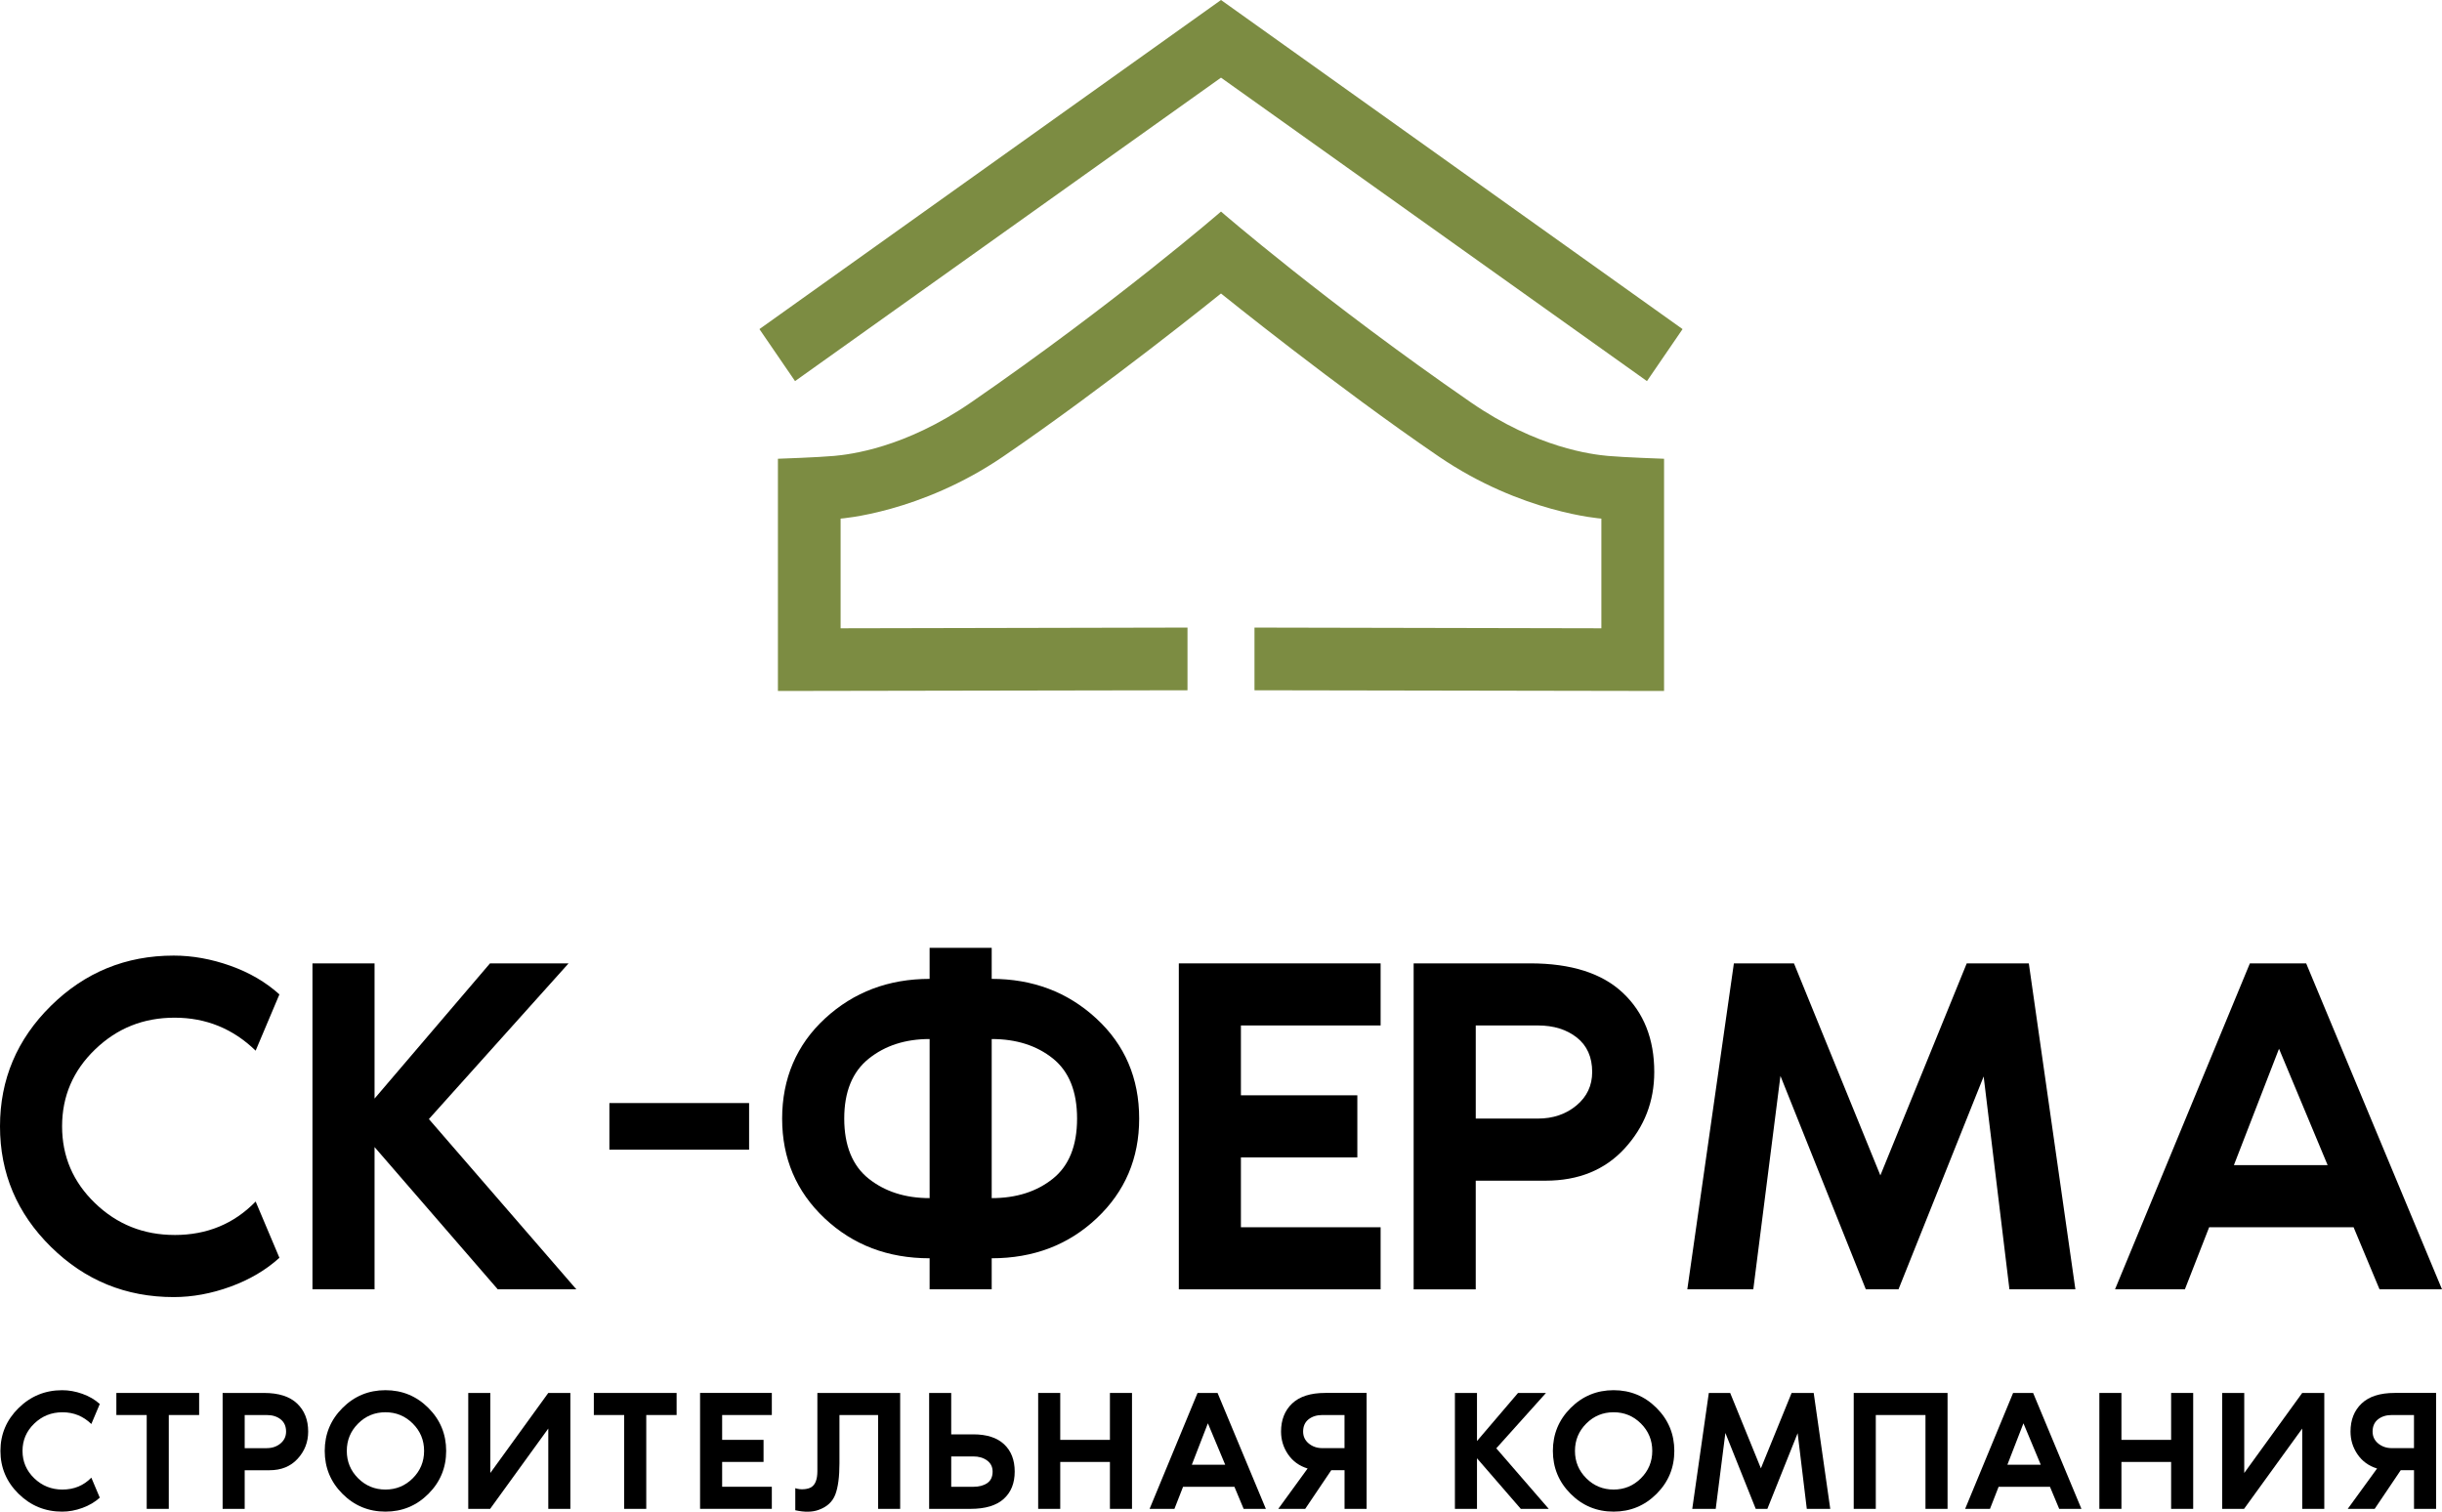
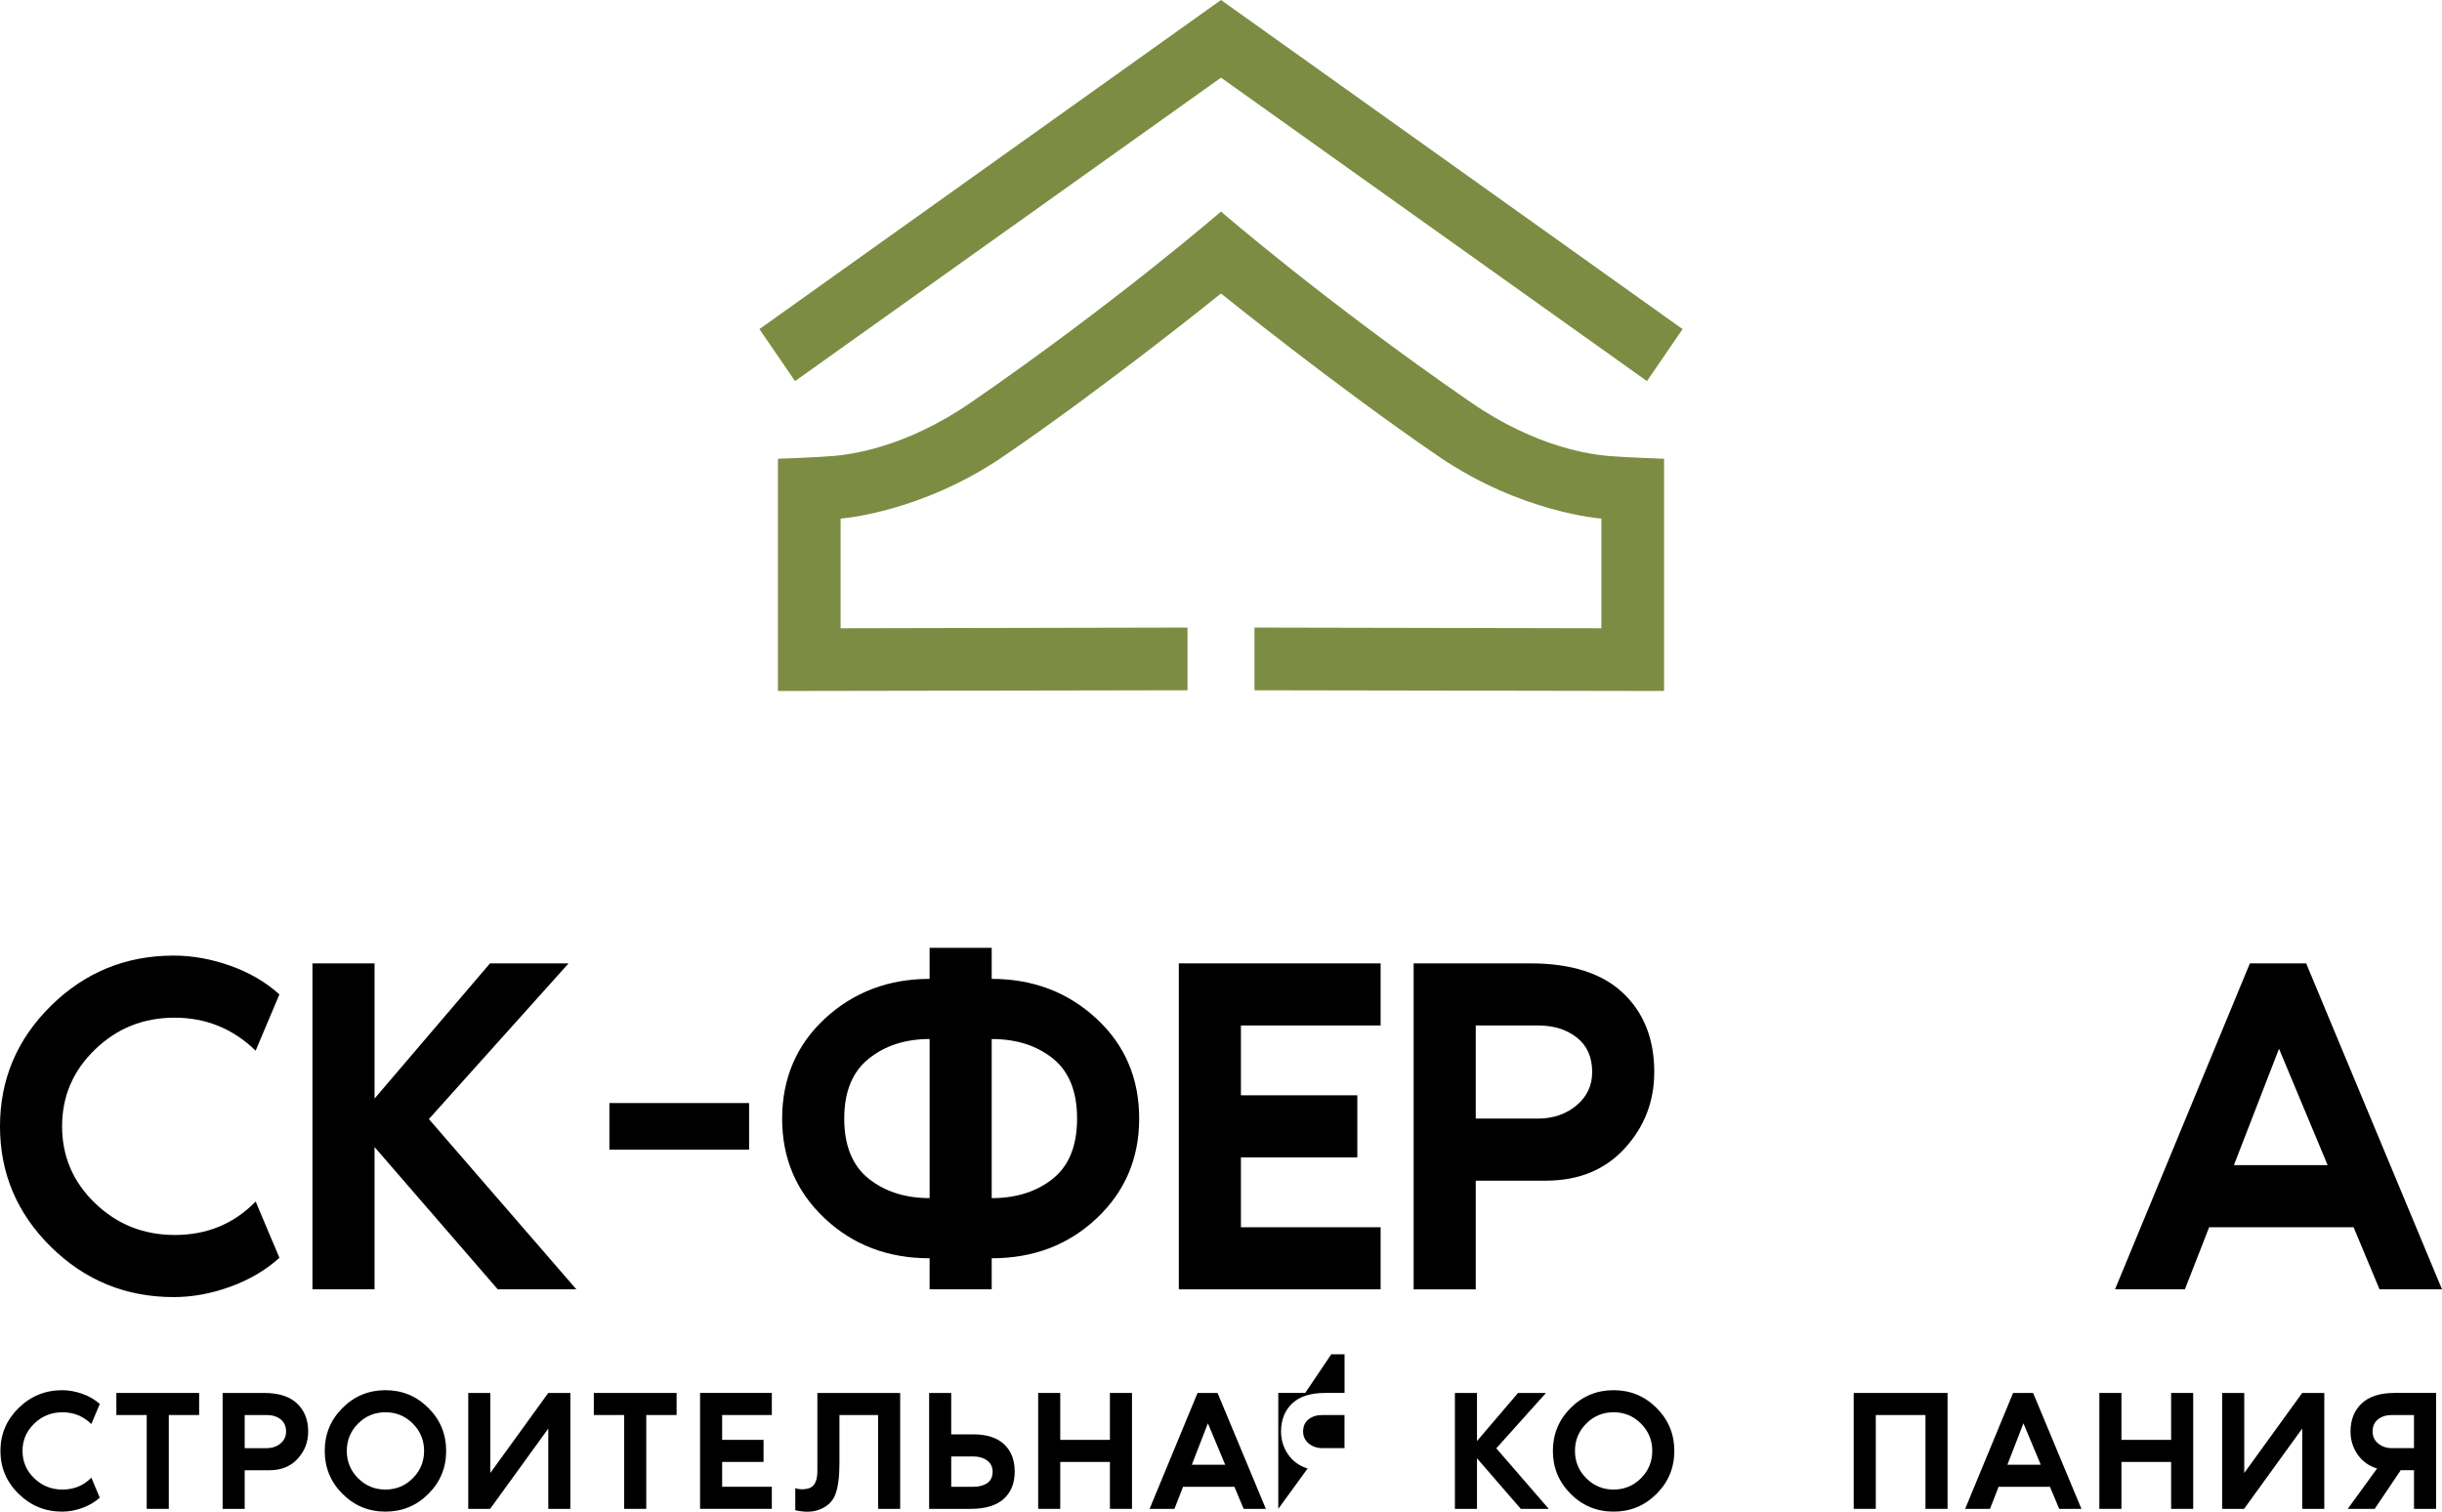
<svg xmlns="http://www.w3.org/2000/svg" id="_Слой_1" data-name="Слой 1" viewBox="0 0 1672.64 1035.5">
  <defs>
    <style>
      .cls-1 {
        fill: #7c8c42;
        fill-rule: evenodd;
      }
    </style>
  </defs>
  <g id="skferma_logo1.pdf">
    <path class="cls-1" d="M1128.08,261.05L836.32,53.19l-291.76,207.86-24.39-35.62L836.32,0l316.15,225.43-24.39,35.62ZM665.07,275.69c99.3-68.48,171.25-130.77,171.25-130.77,0,0,71.95,62.29,171.25,130.77,45.35,31.27,82.93,35.59,93.68,36.6,10.75,1,38.54,1.95,38.54,1.95v159.07l-280.54-.49v-42.94l237.6.49v-75.14s-54.57-3.82-111.24-42.45c-70.03-47.74-149.3-111.74-149.3-111.74,0,0-79.27,64-149.3,111.74-56.67,38.63-111.24,42.45-111.24,42.45v75.14l237.6-.49v42.94l-280.54.49v-159.07s27.8-.95,38.54-1.95c10.75-1,48.33-5.32,93.68-36.6Z" />
    <g>
      <path d="M119.62,845.95c22.15,0,40.65-7.64,55.49-22.92l16.28,38.54c-9.3,8.42-20.49,15.01-33.56,19.77-13.07,4.76-26.03,7.14-38.87,7.14-32.79,0-60.81-11.47-84.06-34.39C11.63,831.17,0,803.65,0,771.53s11.63-59.64,34.89-82.57c23.26-22.92,51.28-34.39,84.06-34.39,12.84,0,25.8,2.33,38.87,6.98,13.07,4.65,24.25,11.19,33.56,19.6l-16.28,38.54c-15.51-15.06-34.01-22.59-55.49-22.59s-39.43,7.26-54.49,21.76c-15.07,14.51-22.6,32.07-22.6,52.66s7.53,38.16,22.6,52.66c15.06,14.51,33.22,21.76,54.49,21.76Z" />
      <path d="M293.76,766.54l101.01,116.63h-53.83l-84.39-97.45v97.45h-42.53v-223.28h42.53v92.62l79.08-92.62h53.82l-95.68,106.65Z" />
      <path d="M513.09,787.48h-95.69v-31.9h95.69v31.9Z" />
      <path d="M780.27,766.21c0,27.24-9.69,50-29.07,68.28-19.39,18.27-43.36,27.41-71.94,27.41v21.27h-42.53v-21.27c-28.57,0-52.55-9.14-71.94-27.41-19.38-18.27-29.07-41.03-29.07-68.28s9.8-50.56,29.41-68.61c19.6-18.05,43.47-27.08,71.6-27.08v-21.27h42.53v21.27c28.13,0,52,9.03,71.6,27.08,19.6,18.06,29.41,40.92,29.41,68.61ZM636.74,820.7v-108.98c-16.62,0-30.52,4.49-41.7,13.46-11.19,8.97-16.78,22.65-16.78,41.03s5.59,32.34,16.78,41.2c11.18,8.86,25.09,13.29,41.7,13.29ZM679.26,820.7c16.83,0,30.79-4.43,41.87-13.29,11.07-8.86,16.61-22.59,16.61-41.2s-5.54-32.34-16.61-41.2c-11.08-8.86-25.03-13.29-41.87-13.29v108.98Z" />
      <path d="M945.65,702.42h-95.69v47.85h79.74v42.53h-79.74v47.85h95.69v42.53h-138.22v-223.28h138.22v42.53Z" />
      <path d="M1048.02,659.89c28.13,0,49.34,6.76,63.63,20.27,14.29,13.51,21.43,31.56,21.43,54.16,0,20.16-6.76,37.6-20.27,52.33-13.51,14.73-31.57,22.1-54.16,22.1h-47.85v74.43h-42.53v-223.28h79.74ZM1053.34,766.21c10.41,0,19.22-2.99,26.42-8.97,7.2-5.98,10.8-13.62,10.8-22.92,0-10.19-3.49-18.05-10.47-23.59-6.98-5.53-15.9-8.31-26.75-8.31h-42.53v63.79h42.53Z" />
-       <path d="M1389.63,659.89l31.9,223.28h-45.18l-17.65-145.81-58.33,145.81h-22.38l-58.48-146.19-18.6,146.19h-45.19l31.9-223.28h41.15l59.18,145.23,59.16-145.23h42.53Z" />
      <path d="M1629.85,883.17l-17.77-42.53h-98.93l-16.62,42.53h-47.85l92.37-223.28h38.55l93.04,223.28h-42.79ZM1530.1,798.11h64.21l-33.31-79.74-30.9,79.74Z" />
    </g>
    <g>
      <path d="M42.83,1020.32c7.88,0,14.45-2.72,19.73-8.15l5.79,13.71c-3.31,2.99-7.29,5.34-11.93,7.03-4.65,1.69-9.26,2.54-13.82,2.54-11.66,0-21.62-4.08-29.89-12.23-8.27-8.15-12.41-17.94-12.41-29.36s4.13-21.21,12.41-29.36c8.27-8.15,18.23-12.23,29.89-12.23,4.57,0,9.18.83,13.82,2.48,4.65,1.65,8.63,3.98,11.93,6.97l-5.79,13.7c-5.52-5.36-12.09-8.03-19.73-8.03s-14.02,2.58-19.38,7.74c-5.36,5.16-8.03,11.4-8.03,18.73s2.68,13.57,8.03,18.73c5.36,5.16,11.81,7.74,19.38,7.74Z" />
      <path d="M79.69,954.15h56.71v15.12h-20.79v64.28h-15.12v-64.28h-20.79v-15.12Z" />
      <path d="M180.83,954.15c10,0,17.55,2.4,22.63,7.21,5.08,4.81,7.62,11.22,7.62,19.26,0,7.17-2.4,13.37-7.21,18.61-4.8,5.24-11.22,7.86-19.26,7.86h-17.01v26.47h-15.12v-79.4h28.36ZM182.72,991.96c3.7,0,6.83-1.06,9.39-3.19,2.56-2.13,3.84-4.85,3.84-8.15,0-3.62-1.24-6.42-3.72-8.39s-5.65-2.95-9.51-2.95h-15.12v22.69h15.12Z" />
      <path d="M234.59,964.43c8.11-8.11,17.92-12.17,29.42-12.17s21.31,4.06,29.42,12.17c8.11,8.11,12.17,17.92,12.17,29.42s-4.06,21.31-12.17,29.42-17.92,12.17-29.42,12.17-21.31-4.06-29.42-12.17c-8.11-8.11-12.17-17.92-12.17-29.42s4.06-21.31,12.17-29.42ZM245.28,1012.58c5.16,5.16,11.4,7.74,18.73,7.74s13.57-2.58,18.73-7.74c5.16-5.16,7.74-11.4,7.74-18.73s-2.58-13.57-7.74-18.73c-5.16-5.16-11.4-7.74-18.73-7.74s-13.57,2.58-18.73,7.74c-5.16,5.16-7.74,11.4-7.74,18.73s2.58,13.57,7.74,18.73Z" />
      <path d="M335.84,954.15v54.82l39.7-54.82h15.13v79.4h-15.12v-55.02l-39.84,55.02h-14.98v-79.4h15.12Z" />
      <path d="M406.73,954.15h56.71v15.12h-20.79v64.28h-15.12v-64.28h-20.79v-15.12Z" />
      <path d="M528.66,969.27h-34.03v17.01h28.36v15.12h-28.36v17.01h34.03v15.12h-49.15v-79.4h49.15v15.12Z" />
      <path d="M616.57,954.15v79.4h-15.12v-64.28h-26.47v33.08c0,9.29-.95,16.42-2.84,21.39-1.89,4.96-5.71,8.47-11.46,10.52-4.33,1.57-9.65,1.65-15.95.24v-15.12c1.81.63,3.78.87,5.91.71,2.13-.16,3.82-.63,5.08-1.42,2.76-1.73,4.14-5.39,4.14-10.99v-53.52h56.71Z" />
      <path d="M666.66,982.51c9.22,0,16.25,2.27,21.09,6.79,4.84,4.53,7.27,10.77,7.27,18.73s-2.52,14.2-7.56,18.73c-5.04,4.53-12.6,6.79-22.69,6.79h-28.36v-79.4h15.12v28.36h15.12ZM666.66,1018.43c3.94,0,7.13-.85,9.57-2.54,2.44-1.69,3.66-4.31,3.66-7.86,0-3.23-1.26-5.77-3.78-7.62-2.52-1.85-5.67-2.78-9.45-2.78h-15.12v20.79h15.12Z" />
      <path d="M760.24,954.15h15.12v79.4h-15.12v-32.14h-34.03v32.14h-15.12v-79.4h15.12v32.14h34.03v-32.14Z" />
      <path d="M851.83,1033.55l-6.32-15.12h-35.18l-5.91,15.12h-17.01l32.85-79.4h13.7l33.09,79.4h-15.21ZM816.36,1003.3h22.83l-11.85-28.36-10.99,28.36Z" />
-       <path d="M875.55,1033.55l20.09-27.65c-5.67-1.73-10.12-4.94-13.35-9.63-3.23-4.69-4.84-9.9-4.84-15.66,0-8.03,2.54-14.45,7.62-19.26,5.08-4.8,12.62-7.21,22.63-7.21h28.36v79.4h-15.12v-26.47h-9.1l-17.84,26.47h-18.43ZM920.92,969.27h-15.12c-3.86,0-7.03.99-9.51,2.95-2.48,1.97-3.72,4.77-3.72,8.39,0,3.31,1.28,6.03,3.84,8.15,2.56,2.13,5.69,3.19,9.39,3.19h15.12v-22.69Z" />
+       <path d="M875.55,1033.55l20.09-27.65c-5.67-1.73-10.12-4.94-13.35-9.63-3.23-4.69-4.84-9.9-4.84-15.66,0-8.03,2.54-14.45,7.62-19.26,5.08-4.8,12.62-7.21,22.63-7.21h28.36h-15.12v-26.47h-9.1l-17.84,26.47h-18.43ZM920.92,969.27h-15.12c-3.86,0-7.03.99-9.51,2.95-2.48,1.97-3.72,4.77-3.72,8.39,0,3.31,1.28,6.03,3.84,8.15,2.56,2.13,5.69,3.19,9.39,3.19h15.12v-22.69Z" />
      <path d="M1024.89,992.08l35.92,41.47h-19.14l-30.01-34.65v34.65h-15.12v-79.4h15.12v32.94l28.12-32.94h19.14l-34.03,37.92Z" />
      <path d="M1075.81,964.43c8.11-8.11,17.92-12.17,29.42-12.17s21.31,4.06,29.42,12.17c8.11,8.11,12.17,17.92,12.17,29.42s-4.06,21.31-12.17,29.42-17.92,12.17-29.42,12.17-21.31-4.06-29.42-12.17c-8.11-8.11-12.17-17.92-12.17-29.42s4.06-21.31,12.17-29.42ZM1086.51,1012.58c5.16,5.16,11.4,7.74,18.73,7.74s13.57-2.58,18.73-7.74c5.16-5.16,7.74-11.4,7.74-18.73s-2.58-13.57-7.74-18.73c-5.16-5.16-11.4-7.74-18.73-7.74s-13.57,2.58-18.73,7.74c-5.16,5.16-7.74,11.4-7.74,18.73s2.58,13.57,7.74,18.73Z" />
-       <path d="M1242.29,954.15l11.34,79.4h-16.07l-6.27-51.85-20.74,51.85h-7.96l-20.8-51.99-6.61,51.99h-16.07l11.34-79.4h14.63l21.04,51.64,21.04-51.64h15.12Z" />
      <path d="M1333.97,954.15v79.4h-15.12v-64.28h-34.03v64.28h-15.12v-79.4h64.27Z" />
      <path d="M1410.44,1033.55l-6.32-15.12h-35.18l-5.91,15.12h-17.01l32.85-79.4h13.71l33.09,79.4h-15.21ZM1374.97,1003.3h22.83l-11.85-28.36-10.99,28.36Z" />
      <path d="M1487.1,954.15h15.12v79.4h-15.12v-32.14h-34.03v32.14h-15.12v-79.4h15.12v32.14h34.03v-32.14Z" />
      <path d="M1537.19,954.15v54.82l39.7-54.82h15.13v79.4h-15.12v-55.02l-39.84,55.02h-14.98v-79.4h15.12Z" />
      <path d="M1608.08,1033.55l20.09-27.65c-5.67-1.73-10.12-4.94-13.35-9.63-3.23-4.69-4.84-9.9-4.84-15.66,0-8.03,2.54-14.45,7.62-19.26,5.08-4.8,12.62-7.21,22.63-7.21h28.36v79.4h-15.12v-26.47h-9.1l-17.84,26.47h-18.43ZM1653.45,969.27h-15.12c-3.86,0-7.03.99-9.51,2.95-2.48,1.97-3.72,4.77-3.72,8.39,0,3.31,1.28,6.03,3.84,8.15,2.56,2.13,5.69,3.19,9.39,3.19h15.12v-22.69Z" />
    </g>
  </g>
</svg>